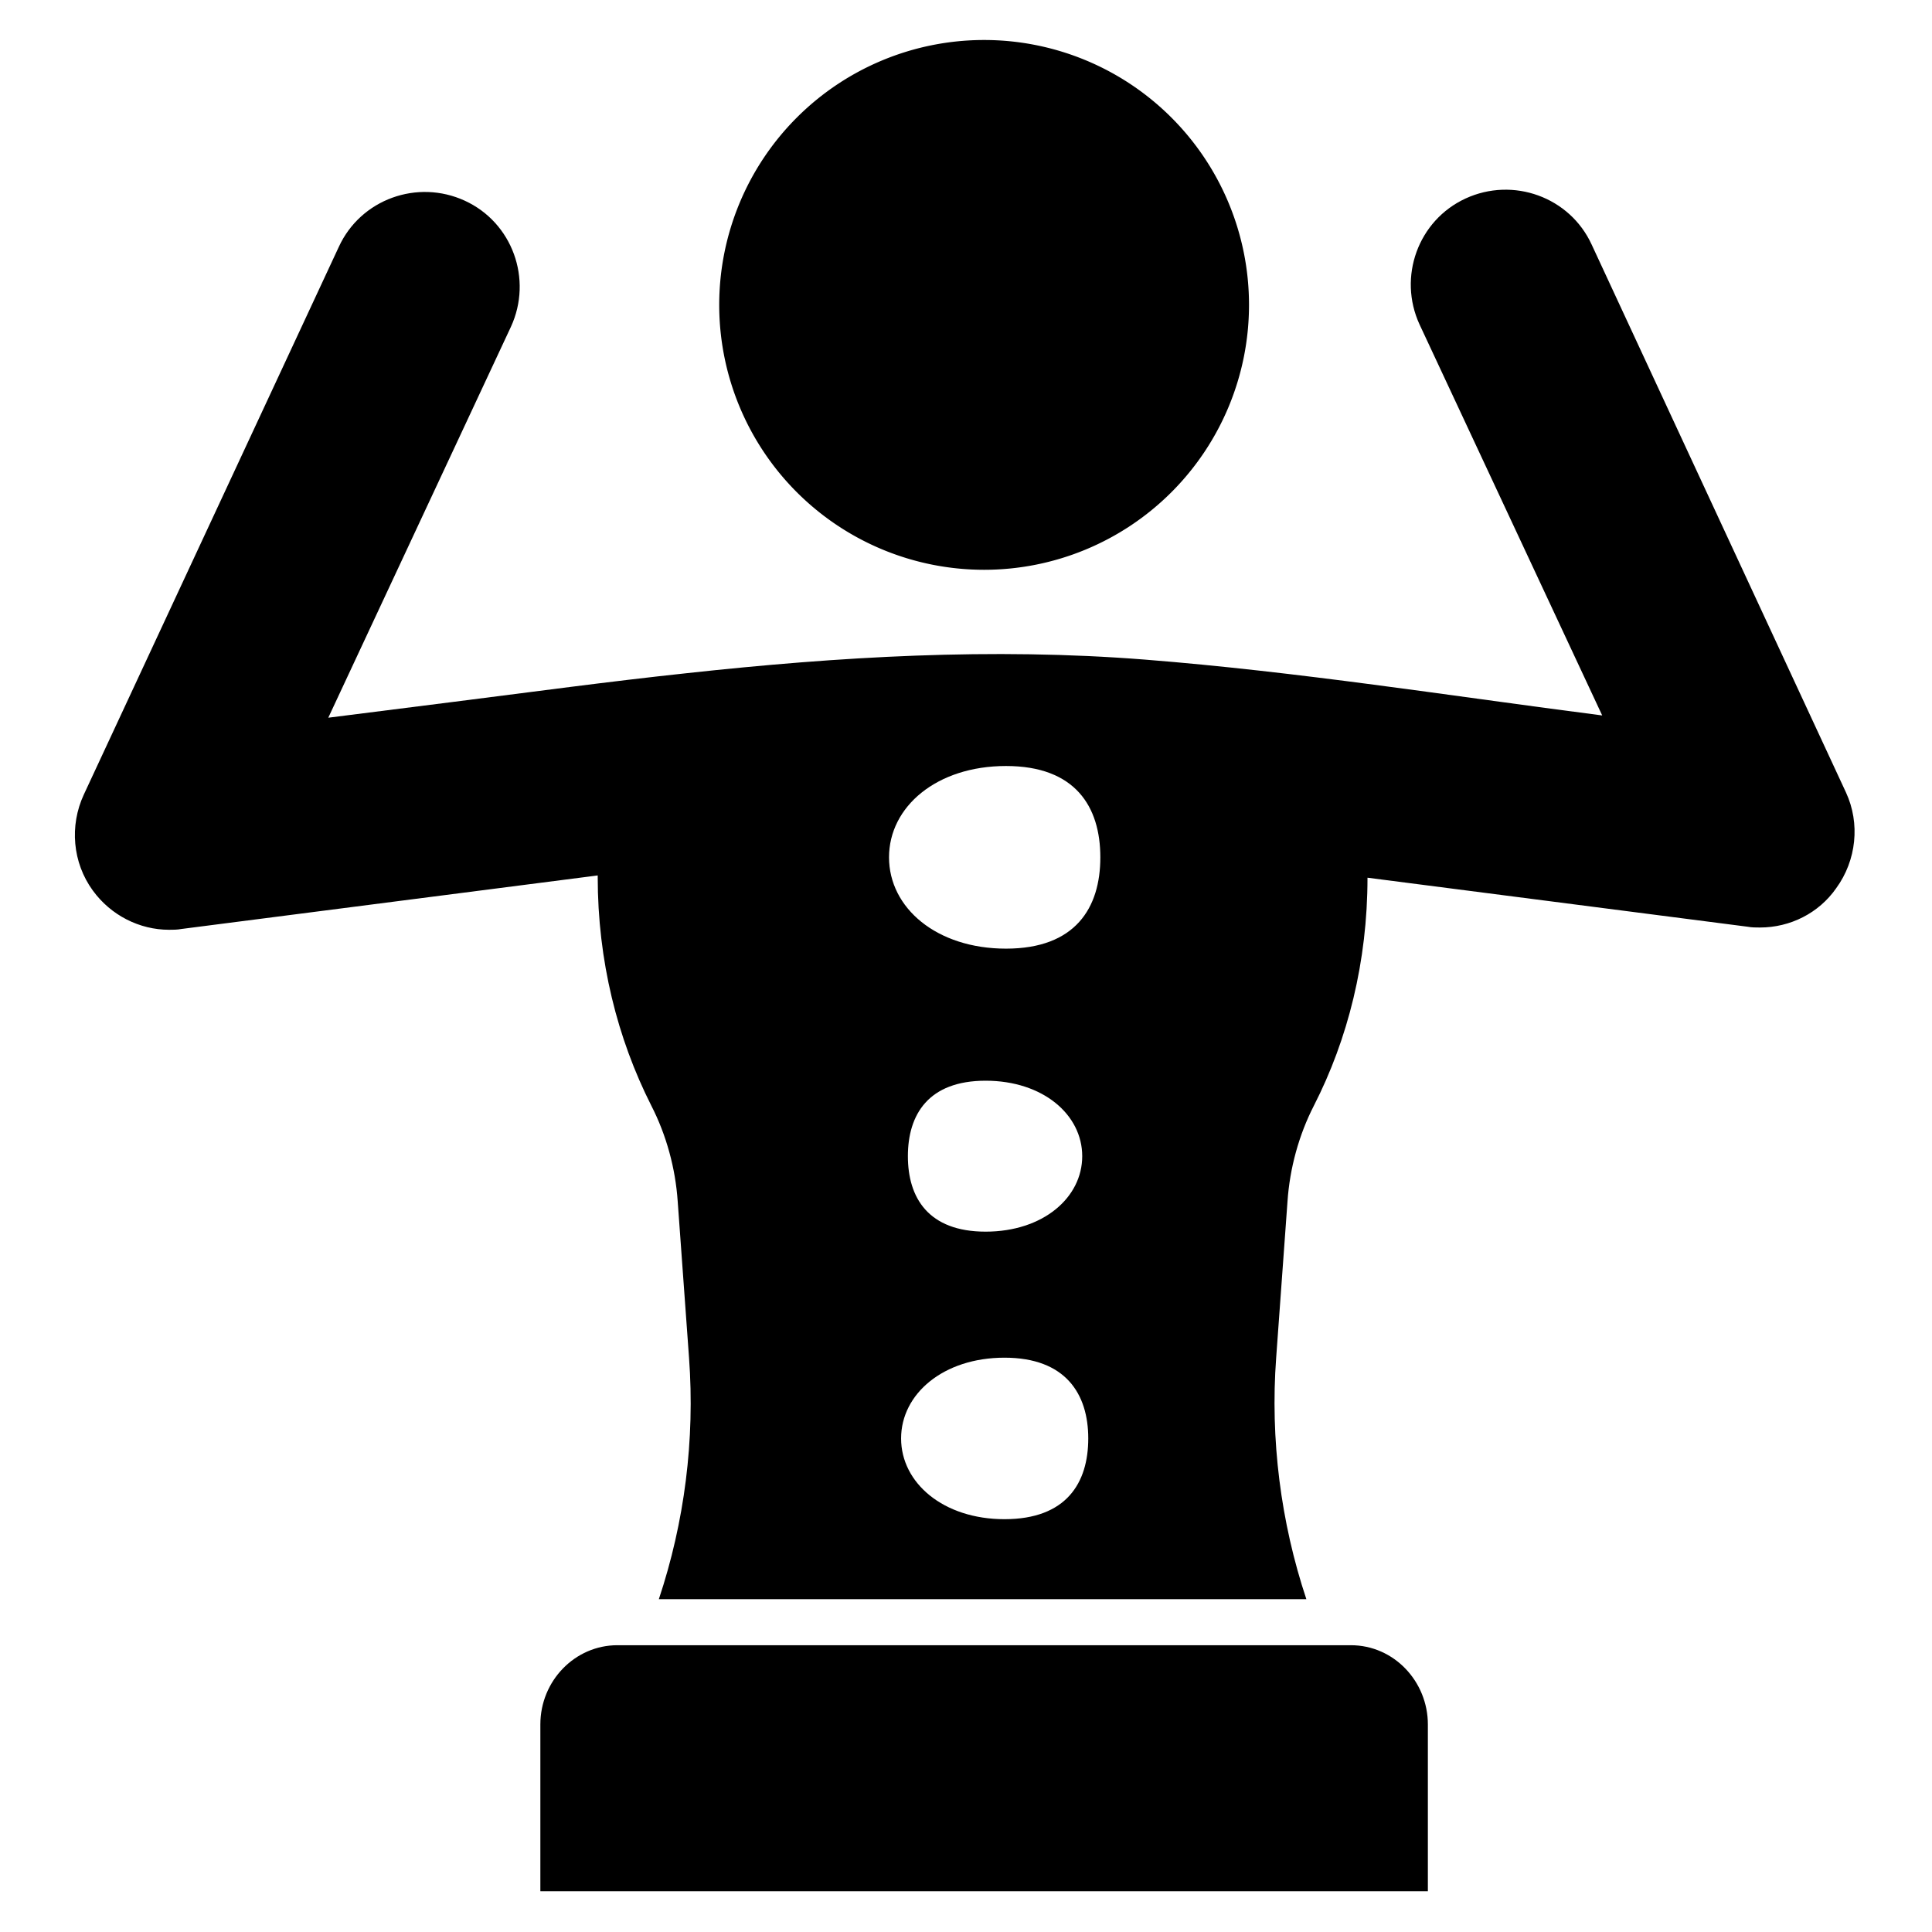
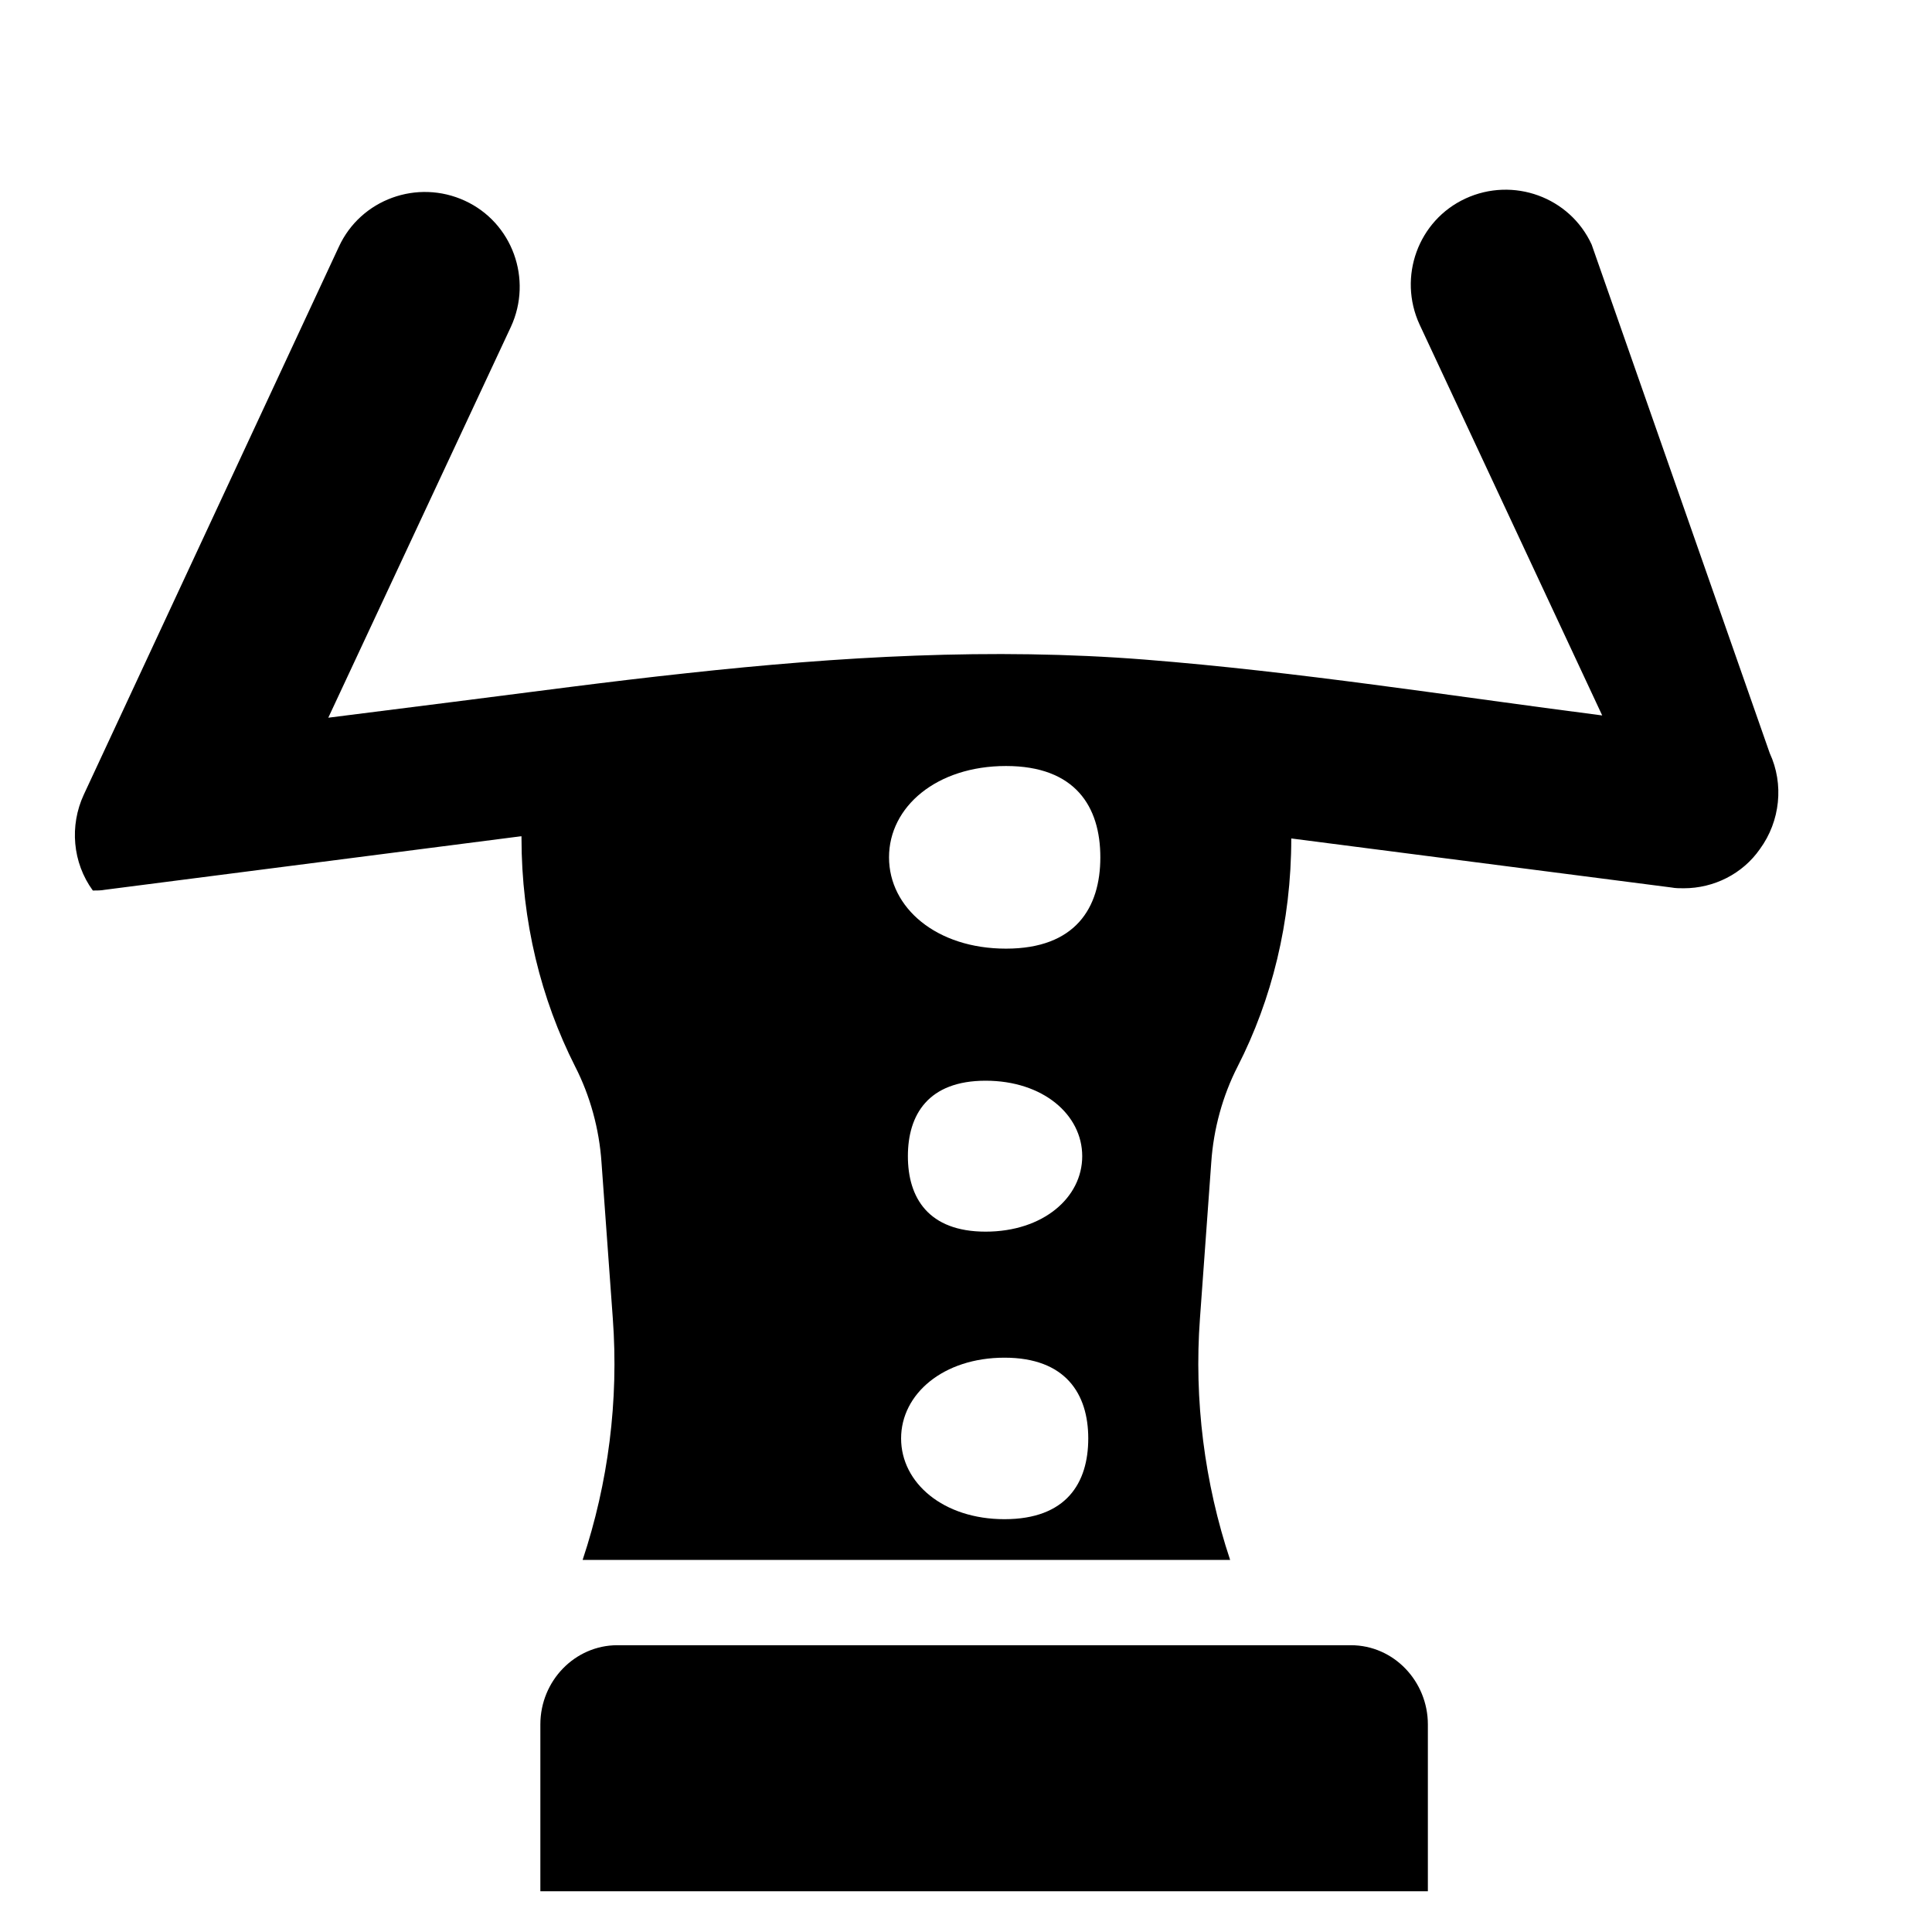
<svg xmlns="http://www.w3.org/2000/svg" version="1.1" x="0px" y="0px" viewBox="0 0 256 256" enable-background="new 0 0 256 256" xml:space="preserve">
  <g>
    <g>
      <g>
-         <path fill="#000000" d="M95.3 40.4a35.1 35.1 0 1 0 70.2 0a35.1 35.1 0 1 0 -70.2 0z" />
-         <path fill="#000000" d="M210.9,32.4c-2.9-6.3-10.4-9-16.7-6.1c-6.3,2.9-9,10.4-6.1,16.7l24.2,51.8c-20.2-2.6-40.3-5.8-60.6-7.4S111.2,87,91,89.2c-10.3,1.1-20.6,2.5-30.9,3.8c-5.5,0.7-11,1.4-16.6,2.1l24.2-51.8c2.9-6.3,0.2-13.8-6.1-16.7c-6.3-2.9-13.8-0.2-16.7,6.1l-33.8,72.6c-1.9,4.1-1.5,9,1.2,12.7c2.4,3.3,6.2,5.2,10.1,5.2c0.5,0,1.1,0,1.6-0.1l55.2-7.1c0,0.1,0,0.1,0,0.2c0,11.1,2.6,21.4,7.1,30.3c2,3.9,3.2,8.3,3.5,12.7l1.5,20.7c0.8,10.9-0.6,21.8-4,32h85.8c-3.4-10.2-4.8-21.2-4-32l1.5-20.7c0.3-4.4,1.5-8.8,3.5-12.7c4.5-8.8,7.1-19.1,7.1-30.2l50.4,6.5c0.5,0.1,1.1,0.1,1.6,0.1c4,0,7.8-1.9,10.1-5.2c2.7-3.7,3.2-8.6,1.3-12.7L210.9,32.4z M133.1,201.3c-8.1,0-13.7-4.8-13.7-10.7c0-5.9,5.6-10.7,13.7-10.7s11.1,4.8,11.1,10.7C144.2,196.5,141.3,201.3,133.1,201.3z M120.3,153.2c0-5.5,2.7-10,10.3-10s12.8,4.5,12.8,10c0,5.5-5.2,10-12.8,10C123,163.2,120.3,158.7,120.3,153.2z M133.3,125.7c-9.2,0-15.5-5.4-15.5-12.1c0-6.7,6.3-12.1,15.5-12.1c9.2,0,12.5,5.4,12.5,12.1C145.8,120.3,142.5,125.7,133.3,125.7z" />
+         <path fill="#000000" d="M210.9,32.4c-2.9-6.3-10.4-9-16.7-6.1c-6.3,2.9-9,10.4-6.1,16.7l24.2,51.8c-20.2-2.6-40.3-5.8-60.6-7.4S111.2,87,91,89.2c-10.3,1.1-20.6,2.5-30.9,3.8c-5.5,0.7-11,1.4-16.6,2.1l24.2-51.8c2.9-6.3,0.2-13.8-6.1-16.7c-6.3-2.9-13.8-0.2-16.7,6.1l-33.8,72.6c-1.9,4.1-1.5,9,1.2,12.7c0.5,0,1.1,0,1.6-0.1l55.2-7.1c0,0.1,0,0.1,0,0.2c0,11.1,2.6,21.4,7.1,30.3c2,3.9,3.2,8.3,3.5,12.7l1.5,20.7c0.8,10.9-0.6,21.8-4,32h85.8c-3.4-10.2-4.8-21.2-4-32l1.5-20.7c0.3-4.4,1.5-8.8,3.5-12.7c4.5-8.8,7.1-19.1,7.1-30.2l50.4,6.5c0.5,0.1,1.1,0.1,1.6,0.1c4,0,7.8-1.9,10.1-5.2c2.7-3.7,3.2-8.6,1.3-12.7L210.9,32.4z M133.1,201.3c-8.1,0-13.7-4.8-13.7-10.7c0-5.9,5.6-10.7,13.7-10.7s11.1,4.8,11.1,10.7C144.2,196.5,141.3,201.3,133.1,201.3z M120.3,153.2c0-5.5,2.7-10,10.3-10s12.8,4.5,12.8,10c0,5.5-5.2,10-12.8,10C123,163.2,120.3,158.7,120.3,153.2z M133.3,125.7c-9.2,0-15.5-5.4-15.5-12.1c0-6.7,6.3-12.1,15.5-12.1c9.2,0,12.5,5.4,12.5,12.1C145.8,120.3,142.5,125.7,133.3,125.7z" />
        <path fill="#000000" d="M179,218h-3.3H85.1h-3.3c-5.6,0-10.2,4.7-10.2,10.5v22.1h117.6v-22.1C189.2,222.8,184.7,218,179,218z" />
      </g>
      <g />
      <g />
      <g />
      <g />
      <g />
      <g />
      <g />
      <g />
      <g />
      <g />
      <g />
      <g />
      <g />
      <g />
      <g />
    </g>
  </g>
</svg>